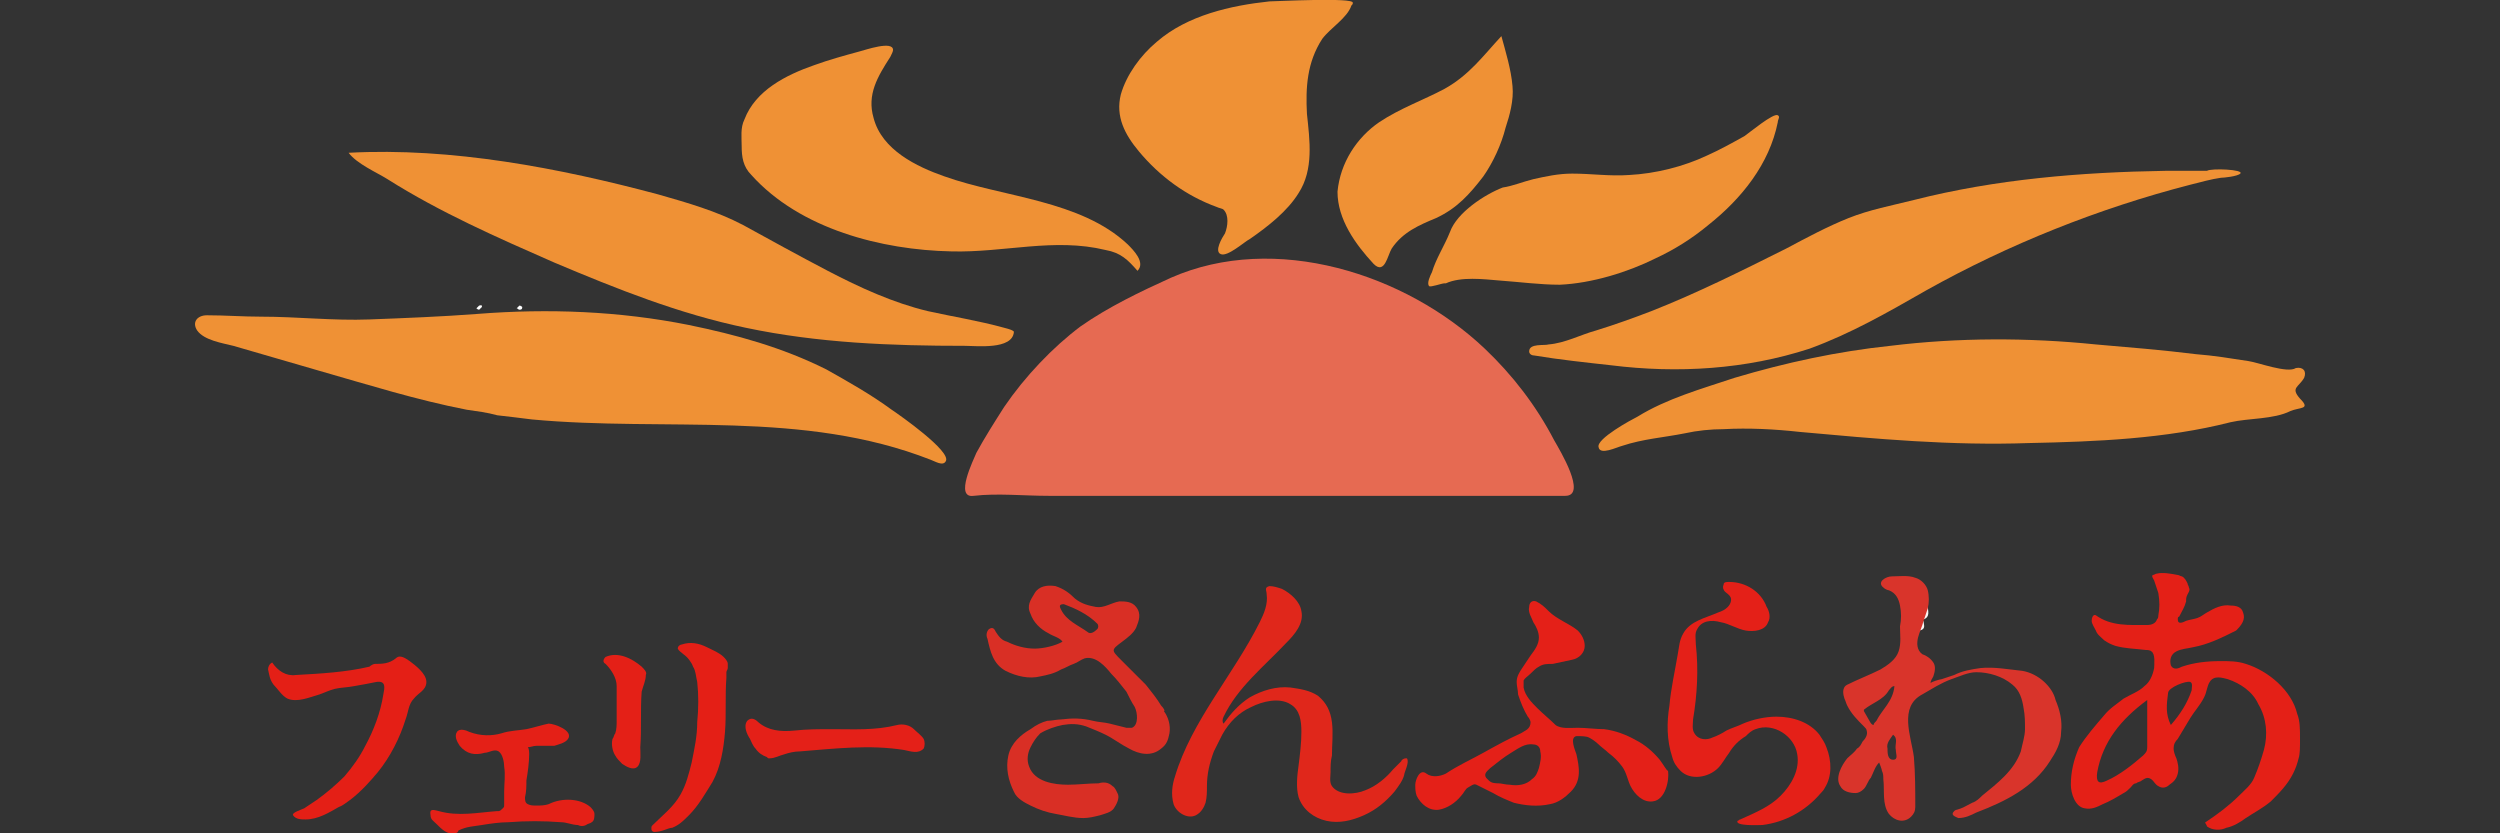
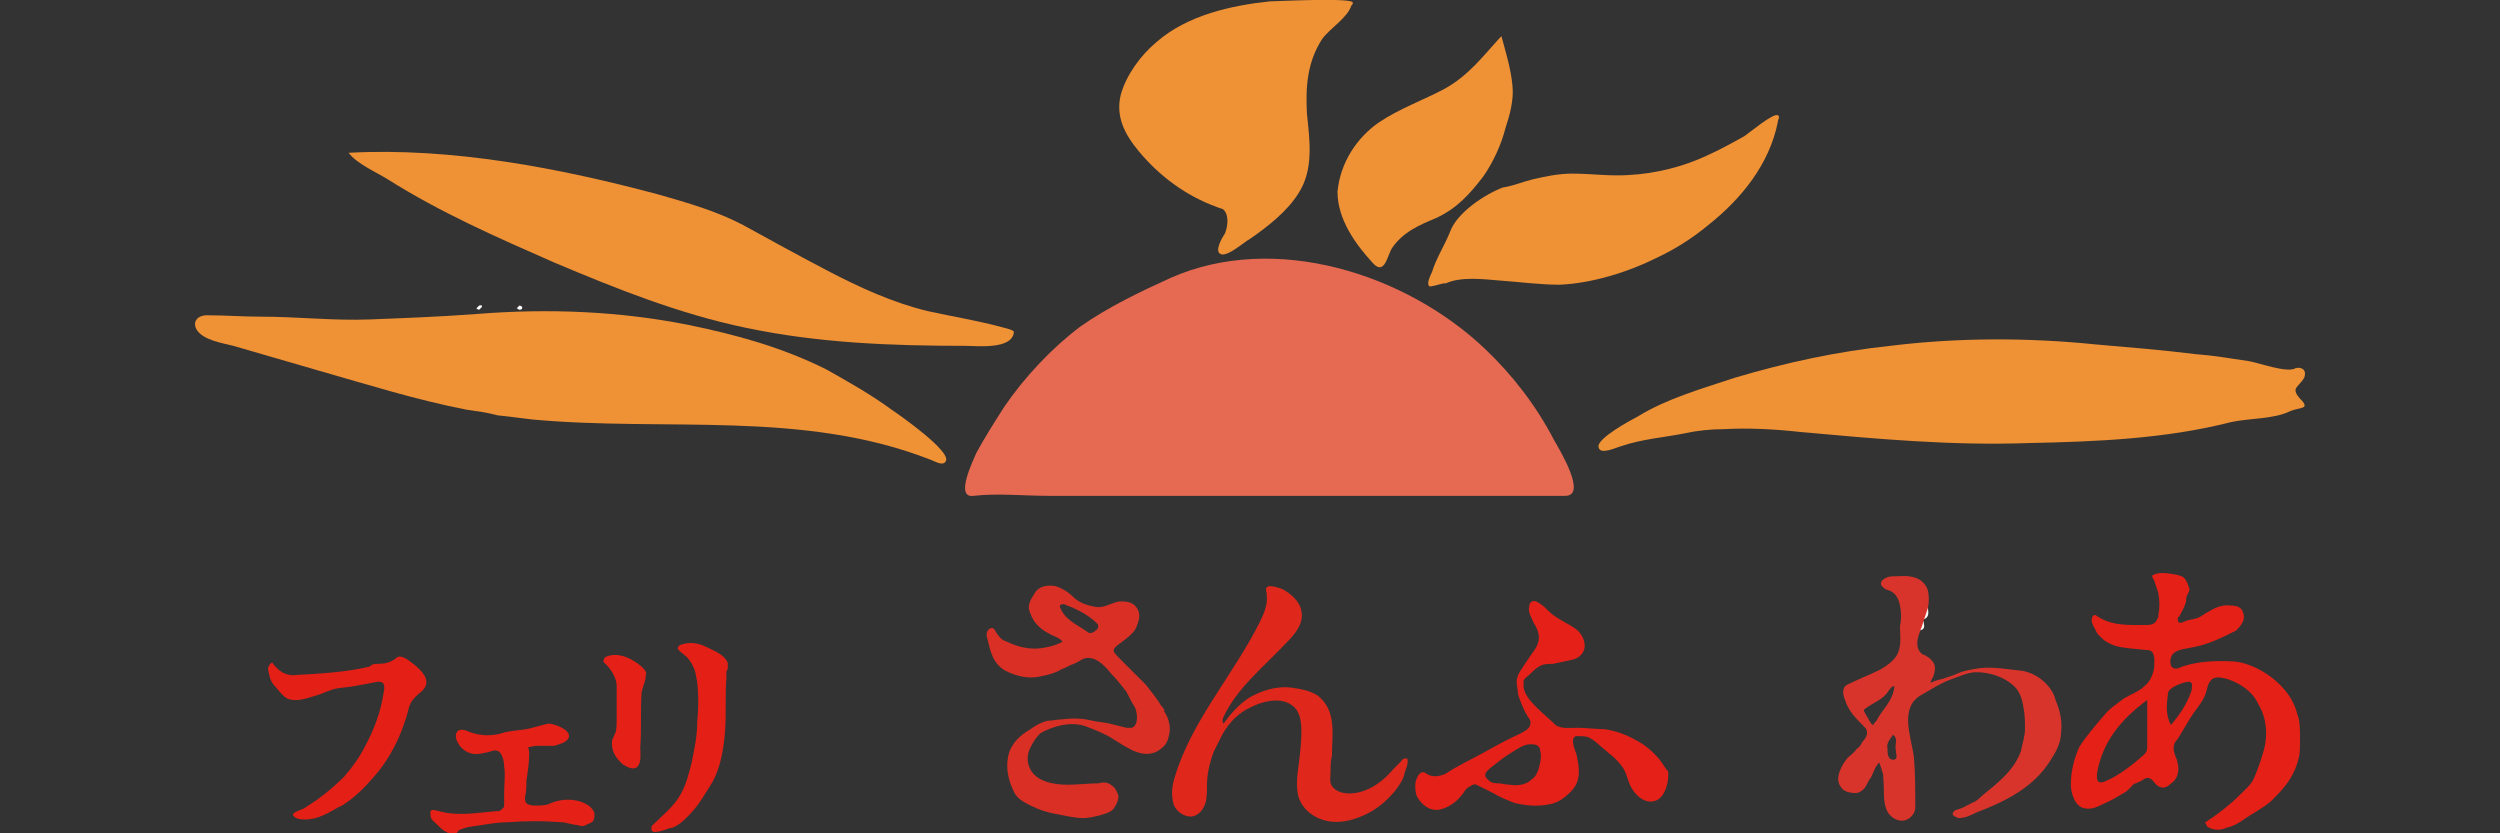
<svg xmlns="http://www.w3.org/2000/svg" version="1.1" id="SUNF" x="0px" y="0px" viewBox="0 0 180 60" enable-background="new 0 0 180 60" xml:space="preserve">
  <rect x="0" y="0" width="180" height="60" fill="#333333" stroke="none" />
  <g>
    <path fill="#E66A52" d="M72.3,29.3c1.5-2.2,3.5-4.3,5.5-5.8c2-1.4,4.3-2.5,6.5-3.5c7.5-3.3,16.9-0.3,22.6,5.1c2,1.9,3.7,4.1,5,6.6   c0.4,0.7,2.4,4,0.8,4c-10.5,0-20.9,0-31.4,0c-1.9,0-3.8,0-5.8,0c-1.8,0-3.7-0.2-5.4,0c-1.4,0.2,0-2.6,0.2-3.1   C70.9,31.5,71.6,30.4,72.3,29.3z" />
    <path fill="#EF9135" d="M33.6,29.5c-3.6-0.7-7.1-1.8-10.6-2.8c-2.1-0.6-4.1-1.2-6.2-1.8c-0.8-0.2-2.1-0.4-2.6-1.1   c-0.4-0.6,0-1.1,0.7-1.1c1.3,0,2.6,0.1,3.9,0.1c2.6,0,5.2,0.3,7.8,0.2c2.6-0.1,5.2-0.2,7.8-0.4c5.1-0.4,10.2-0.2,15.2,0.8   c3.4,0.7,6.7,1.6,9.9,3.2c1.6,0.9,3.2,1.8,4.7,2.9c0.6,0.4,4.3,3,3.9,3.7c-0.2,0.4-0.8,0-1.1-0.1c-9.2-3.6-19-2-28.7-2.9   c-0.8-0.1-1.6-0.2-2.5-0.3C35.1,29.7,34.3,29.6,33.6,29.5z" />
    <path fill="#EF9135" d="M164.9,29.6c-1.2,0.6-3,0.5-4.3,0.8c-4.7,1.2-9.7,1.4-14.5,1.5c-5.6,0.2-11-0.3-16.5-0.8   c-1.8-0.2-3.7-0.3-5.5-0.2c-0.9,0-1.9,0.1-2.8,0.3c-1.5,0.3-3,0.4-4.5,0.9c-0.4,0.1-1.6,0.7-1.7,0.1c-0.2-0.6,2.4-2,2.8-2.2   c2.1-1.3,4.6-2,7-2.8c3.7-1.1,7.4-1.9,11.2-2.3c4.9-0.6,9.9-0.6,14.8-0.1c2.3,0.2,4.8,0.4,7.2,0.7c1.3,0.1,2.5,0.3,3.8,0.5   c0.7,0.1,2.8,0.9,3.4,0.5c0.5-0.1,0.8,0.2,0.6,0.7c-0.4,0.7-1,0.7-0.3,1.5C166.4,29.5,165.6,29.3,164.9,29.6z" />
-     <path fill="#EF9135" d="M161.3,12.5c-0.2,0.2-1.2,0.3-1.4,0.3c-0.7,0.1-1.4,0.3-2.2,0.5c-6.6,1.7-13.1,4.3-19,7.6   c-2.8,1.6-5.4,3.1-8.4,4.2c-4.6,1.5-9.5,1.8-14.3,1.2c-1.8-0.2-3.7-0.4-5.5-0.7c-0.2,0-0.4-0.1-0.4-0.3c0-0.6,1.1-0.4,1.4-0.5   c1.2-0.1,2.3-0.7,3.4-1c1.3-0.4,2.7-0.9,4-1.4c3.3-1.3,6.5-2.9,9.7-4.5c1.5-0.8,3-1.6,4.5-2.2c1.5-0.6,3.1-0.9,4.7-1.3   c5.9-1.5,12-2,18.1-2.1c1,0,2,0,3,0C159.2,12.1,161.6,12.2,161.3,12.5z" />
    <path fill="#EF9135" d="M72.3,23.6c0.4,0.1,0.7,0.2,0.7,0.3c-0.1,1.3-2.7,1-3.5,1c-5.3,0-10.6-0.2-15.8-1.3   c-4.8-1-9.3-2.8-13.8-4.7c-4.1-1.8-8.2-3.6-12-6c-0.8-0.5-2.2-1.1-2.8-1.9c7.4-0.4,15.2,1.1,22.3,3c2.1,0.6,4.2,1.2,6.1,2.2   c2,1.1,4,2.2,6.1,3.3c2.3,1.2,4.7,2.3,7.2,2.9C68.6,22.8,70.5,23.1,72.3,23.6z" />
    <path fill="#EF9135" d="M97.3,0.4C97,1.3,95.8,2,95.2,2.8c-1.1,1.7-1.2,3.5-1.1,5.4c0.2,1.9,0.5,4-0.6,5.7   c-0.8,1.3-2.2,2.4-3.5,3.3c-0.4,0.2-1.6,1.3-2.1,1.1c-0.5-0.2,0.1-1.2,0.3-1.5c0.2-0.5,0.3-1.3-0.1-1.7C88,15,87.8,15,87.6,14.9   c-2.2-0.8-4.1-2.2-5.6-4c-1-1.2-1.7-2.5-1.3-4.1C81.1,5.4,82.1,4,83.3,3c2.2-1.9,5.3-2.6,8.1-2.9c0.4,0,6.1-0.3,6,0.1   C97.4,0.3,97.4,0.3,97.3,0.4z" />
-     <path fill="#EF9135" d="M64.3,3.6c0,0.1-0.1,0.3-0.2,0.5c-0.9,1.4-1.7,2.7-1.2,4.4c0.6,2.3,3.1,3.5,5.1,4.2   c4.2,1.5,9.8,1.7,13.2,4.9c0.4,0.4,1.3,1.3,0.7,1.9c-0.7-0.8-1.2-1.3-2.3-1.5c-3.7-0.9-7.3,0.2-11.1,0.1c-5-0.1-10.9-1.6-14.4-5.5   c-0.6-0.6-0.7-1.3-0.7-2.1c0-0.6-0.1-1.3,0.2-1.9c0.8-2.1,3-3.2,5-3.9c1.1-0.4,2.2-0.7,3.3-1C62.3,3.6,64.3,2.9,64.3,3.6z" />
    <path fill="#EF9135" d="M110.4,12.9c0.9-0.2,1.8-0.4,2.8-0.4c1.4,0,2.7,0.2,4.1,0.1c1.9-0.1,3.9-0.6,5.6-1.4   c0.9-0.4,1.8-0.9,2.7-1.4c0.3-0.2,2.1-1.7,2.4-1.5c0.2,0.1,0,0.3,0,0.5c-0.6,3-2.6,5.5-5,7.4c-1.2,1-2.5,1.8-3.8,2.4   c-2,1-4.6,1.8-6.9,1.9c-1.4,0-2.9-0.2-4.3-0.3c-1.2-0.1-2.8-0.3-3.9,0.2c0,0-0.1,0-0.1,0c-0.2,0-1,0.3-1.1,0.2   c-0.2-0.2,0.1-0.8,0.2-1c0.3-1,0.9-1.9,1.3-2.9c0.5-1.4,2.5-2.7,3.8-3.2C108.9,13.4,109.6,13.1,110.4,12.9z" />
    <path fill="#EF9135" d="M99.3,8.8c1.5-1,3.2-1.6,4.7-2.4c1.8-1,2.8-2.4,4.1-3.8c0.3,1.1,0.7,2.4,0.8,3.6c0.1,1-0.2,2.1-0.5,3   c-0.3,1.2-0.9,2.5-1.6,3.5c-1,1.3-1.9,2.3-3.4,3c-1.2,0.5-2.4,1-3.2,2.2c-0.3,0.5-0.5,1.9-1.3,1.1c-1.3-1.4-2.6-3.2-2.6-5.2   C96.5,11.7,97.7,9.9,99.3,8.8z" />
    <path fill="#E41F16" d="M25.2,57.6c-0.3,0.2-0.5,0.4-0.8,0.5c-0.7,0.4-1.5,0.9-2.4,0.9c-0.3,0-0.7,0-0.9-0.3   c-0.1-0.2,0.6-0.4,0.8-0.5c0.3-0.2,0.6-0.4,0.9-0.6c0.7-0.5,1.4-1.1,2-1.7c0.6-0.7,1.1-1.4,1.5-2.2c0.6-1.1,1.1-2.4,1.3-3.7   c0.1-0.5,0.2-1-0.5-0.9c-0.5,0.1-1,0.2-1.6,0.3c-0.5,0.1-1,0.1-1.4,0.2c-0.4,0.1-0.8,0.3-1.1,0.4c-0.7,0.2-1.6,0.6-2.3,0.3   c-0.4-0.2-0.7-0.7-1-1c-0.3-0.4-0.3-0.7-0.4-1.1c0-0.2,0.1-0.4,0.3-0.5c0.4,0.6,1,1,1.7,0.9c1.8-0.1,3.6-0.2,5.3-0.6   c0.1-0.1,0.3-0.2,0.4-0.2c0.5,0,1,0,1.5-0.4c0.3-0.3,0.7,0,1,0.2c0.4,0.3,1.2,0.9,1.2,1.5c0,0.6-0.6,0.8-0.9,1.2   c-0.4,0.4-0.4,1-0.6,1.5c-0.4,1.3-1.1,2.7-2,3.8C26.7,56.2,26,57,25.2,57.6z" />
    <path fill="#E42017" d="M32.7,60c-0.5,0.1-0.9-0.3-1.3-0.7c-0.2-0.2-0.4-0.3-0.4-0.6c-0.1-0.5,0.2-0.4,0.6-0.3   c1.4,0.4,2.8,0.1,4.2,0c0,0,0.1,0,0.1,0c0.1,0,0.2-0.1,0.3-0.2c0.1-0.1,0.1-0.1,0.1-0.3c0-0.3,0-0.6,0-0.9c0-0.6,0.1-1.2,0-1.8   c0-0.3-0.1-0.9-0.4-1.1c-0.3-0.2-0.7,0.1-1,0.1c-0.7,0.2-1.3,0.1-1.8-0.5c-0.2-0.3-0.4-0.7-0.2-1c0.2-0.3,0.7-0.1,0.9,0   c0.8,0.3,1.6,0.3,2.3,0.1c0.6-0.2,1.2-0.2,1.8-0.3c0.5-0.1,1.1-0.3,1.6-0.4c0.4,0,1.8,0.5,1.4,1.1c-0.2,0.3-0.7,0.4-1,0.5   c-0.4,0-0.9,0-1.3,0c-0.2,0-0.4,0.1-0.6,0.1c0.1,0.1,0.1,0.4,0.1,0.5c0,0.6-0.1,1.3-0.2,1.9c0,0.4,0,0.8-0.1,1.2   c0,0.2,0,0.4,0.2,0.5c0.2,0.1,0.4,0.1,0.6,0.1c0.3,0,0.6,0,0.9-0.1c1-0.5,2.3-0.4,3,0.2c0.1,0.1,0.3,0.3,0.3,0.5   c0,0.2,0,0.5-0.2,0.6c-0.1,0.1-0.3,0.1-0.4,0.2c-0.2,0.1-0.4,0.1-0.6,0c-0.4,0-0.8-0.2-1.2-0.2c-1.3-0.1-2.5-0.1-3.8,0   c-0.6,0-1.3,0.1-1.9,0.2c-0.6,0.1-1.1,0.1-1.7,0.4C33,59.9,32.9,60,32.7,60z" />
    <path fill="#E41F16" d="M47.1,59.9c-0.1,0-0.2-0.1-0.2-0.2c0-0.2,0-0.2,0.1-0.3c0.7-0.7,1.5-1.3,2-2.2c0.4-0.7,0.6-1.5,0.8-2.3   c0.2-1,0.4-1.9,0.4-2.9c0.1-1,0.1-2,0-2.9c-0.1-0.4-0.1-0.8-0.3-1.1c-0.1-0.3-0.4-0.7-0.7-0.9c-0.1-0.1-0.3-0.2-0.4-0.4   c0-0.2,0.2-0.3,0.3-0.3c0.6-0.2,1.2-0.1,1.8,0.2c0.4,0.2,0.9,0.4,1.2,0.7c0.1,0.1,0.3,0.3,0.3,0.5c0,0.1,0,0.2,0,0.3   c0,0.1-0.1,0.2-0.1,0.3c0,0.1,0,0.3,0,0.4c-0.1,1.3,0,2.6-0.1,3.9c-0.1,1.2-0.3,2.5-0.9,3.6c-0.5,0.8-1,1.7-1.7,2.4   c-0.4,0.4-0.7,0.7-1.2,0.9C48.1,59.6,47.7,59.9,47.1,59.9C47.1,59.9,47.1,59.9,47.1,59.9z" />
-     <path fill="#E42018" d="M59.9,52.5c1.6,0,3.1,0.1,4.7-0.3c0.4-0.1,0.9,0,1.2,0.3c0.2,0.2,0.6,0.5,0.7,0.7c0.1,0.2,0.1,0.5,0,0.7   c-0.4,0.4-0.9,0.2-1.4,0.1c-2.5-0.4-5-0.1-7.5,0.1c-0.4,0-0.8,0.1-1.1,0.2c-0.4,0.1-0.7,0.3-1.1,0.3c-0.1,0-0.1,0-0.2-0.1   c-0.3-0.1-0.6-0.3-0.8-0.6c-0.2-0.2-0.3-0.5-0.4-0.7c-0.2-0.3-0.5-0.9-0.2-1.3c0.3-0.3,0.6-0.1,0.8,0.1c0.7,0.6,1.6,0.7,2.6,0.6   C58.1,52.5,59,52.5,59.9,52.5z" />
    <path fill="#E42017" d="M44.3,52.8c0.1-0.3,0.1-0.6,0.1-1c0-0.4,0-0.8,0-1.2c0-0.4,0-0.8,0-1.2c0-0.6-0.4-1.2-0.8-1.6   c-0.2-0.1-0.2-0.3,0-0.5c0.9-0.4,1.9,0.1,2.6,0.7c0.2,0.2,0.4,0.4,0.3,0.6c0,0.4-0.2,0.8-0.3,1.2c-0.1,1.3,0,2.7-0.1,4   c0,0.4,0.1,1.1-0.2,1.4c-0.3,0.3-0.8,0-1.1-0.2c-0.2-0.2-0.4-0.4-0.5-0.6c-0.2-0.3-0.3-0.8-0.2-1.2C44.2,53.1,44.2,52.9,44.3,52.8z   " />
    <g>
      <polygon fill="none" points="116.7,55.4 116.7,55.4 116.7,55.4   " />
-       <path fill="none" d="M108.5,54.5c-0.5,0.3-0.9,0.6-1.3,1c-0.3,0.3-0.3,0.5,0,0.7c0,0,0.1,0.1,0,0.1c0,0,0,0.1,0,0.1c0,0,0,0,0,0    c0,0,0.1-0.1,0.1-0.1c0.4-0.1,0.7,0.1,1.1,0.1c0.1,0,0.2,0,0.3,0c1.7,0,2.1-0.3,2.2-2c0-0.2,0-0.5-0.2-0.6    c-0.1-0.1-0.2-0.1-0.4-0.1c-0.2,0-0.4,0.1-0.6,0.1c0,0,0,0.1-0.1,0.1C109.3,54.1,108.8,54.3,108.5,54.5z" />
      <polygon fill="none" points="116.7,55.4 116.7,55.4 116.7,55.4   " />
      <polygon fill="#E41F16" points="107.4,57.3 107.4,57.3 107.3,57.3   " />
      <polygon fill="#E41F16" points="116.7,55.4 116.7,55.4 116.7,55.4 116.7,55.4   " />
      <path fill="#E42018" d="M119.5,54.7c-0.5-0.6-1.1-1.1-1.7-1.4c-0.7-0.4-1.5-0.7-2.3-0.8c-0.6,0-1.3-0.1-1.9-0.1    c-0.5,0-1.2,0.1-1.6-0.2c-0.4-0.4-0.9-0.8-1.3-1.2c-0.4-0.4-0.9-0.9-1-1.5c0-0.2,0-0.4,0-0.5c0.1-0.2,0.3-0.3,0.5-0.5    c0.2-0.2,0.4-0.4,0.6-0.5c0.3-0.2,0.6-0.2,1-0.2c0.5-0.1,0.9-0.2,1.4-0.3c0.5-0.1,0.9-0.5,0.9-1c0-0.4-0.2-0.8-0.5-1.1    c-0.6-0.5-1.5-0.8-2.1-1.4c-0.3-0.3-0.5-0.5-0.9-0.7c-0.3-0.1-0.5,0.1-0.5,0.4c-0.1,0.4,0.2,0.8,0.3,1.1c0.2,0.3,0.4,0.7,0.4,1.1    c0,0.5-0.3,0.9-0.6,1.3c-0.2,0.3-0.4,0.6-0.6,0.9c-0.2,0.3-0.4,0.6-0.4,1c0,0.3,0.1,0.6,0.1,0.9c0.2,0.6,0.4,1.1,0.7,1.6    c0.1,0.1,0.2,0.3,0.2,0.4c0,0.5-0.4,0.6-0.7,0.8c-0.9,0.4-1.8,0.9-2.7,1.4c-0.9,0.5-1.8,0.9-2.7,1.5c-0.4,0.2-1,0.3-1.4,0    c-0.5-0.4-0.8,0.5-0.8,0.8c0,0.3,0,0.5,0.1,0.8c0.3,0.6,0.9,1.1,1.6,1c0.6-0.1,1.2-0.5,1.6-1c0.2-0.2,0.3-0.5,0.5-0.6    c0.2-0.1,0.4-0.3,0.6-0.2c0.4,0.2,0.8,0.4,1.2,0.6c0.5,0.3,1,0.5,1.5,0.7c0.8,0.2,1.7,0.3,2.6,0.1c0.6-0.1,1.1-0.5,1.5-0.9    c0.8-0.8,0.6-1.8,0.4-2.7c-0.1-0.3-0.5-1.2,0-1.3c0.3,0,0.7,0,0.9,0.1c0.2,0.1,0.5,0.3,0.7,0.5c0.2,0.2,0.5,0.4,0.7,0.6    c0.4,0.3,0.7,0.6,1,1c0.3,0.4,0.4,1,0.6,1.4c0.3,0.6,0.9,1.2,1.6,1.1c0.9-0.1,1.2-1.5,1.1-2.2C120,55.5,119.8,55.1,119.5,54.7z     M108.7,56.5c-0.3,0-0.6-0.1-0.8-0.1c-0.2,0-0.5,0-0.7-0.2c-0.1-0.1-0.1-0.1-0.2-0.2c-0.2-0.3,0.1-0.5,0.3-0.7    c0.5-0.4,1-0.8,1.5-1.1c0.5-0.3,1-0.7,1.6-0.6c0.3,0,0.5,0.2,0.5,0.5c0.1,0.4,0,0.8-0.1,1.2c-0.1,0.3-0.2,0.6-0.5,0.8    C109.9,56.5,109.3,56.6,108.7,56.5z" />
    </g>
-     <path fill="#E42018" d="M131.5,53.8c-0.1-0.3-0.3-0.6-0.5-0.9c-0.7-0.9-1.9-1.3-3.1-1.3c-0.8,0-1.7,0.2-2.4,0.5   c-0.4,0.2-0.8,0.3-1.2,0.5c-0.3,0.2-0.7,0.4-1,0.5c-0.4,0.2-1,0.2-1.3-0.3c-0.2-0.3-0.1-0.7-0.1-1c0.3-1.8,0.4-3.6,0.2-5.4   c0-0.4-0.1-0.8,0.1-1.1c0.3-0.6,1-0.7,1.7-0.5c0.6,0.1,1.2,0.5,1.8,0.6s1.4,0,1.6-0.6c0.2-0.3,0.1-0.8-0.1-1.1   c-0.4-1.1-1.5-1.8-2.7-1.8c-0.2,0-0.4,0-0.4,0.2c-0.1,0.2,0,0.4,0.1,0.5c0.1,0.1,0.3,0.2,0.4,0.4c0.1,0.2,0,0.5-0.2,0.7   c-0.2,0.2-0.4,0.3-0.7,0.4c-0.9,0.4-2,0.6-2.5,1.5c-0.3,0.5-0.3,1-0.4,1.5c-0.2,1.2-0.5,2.5-0.6,3.7c-0.2,1.2-0.2,2.5,0.2,3.7   c0.1,0.4,0.3,0.7,0.6,1c0.7,0.7,2,0.5,2.7-0.2c0.3-0.3,0.5-0.7,0.8-1.1c0.3-0.5,0.7-0.9,1.2-1.2c0.2-0.2,0.4-0.4,0.7-0.5   c1.3-0.5,2.8,0.5,3,1.8c0.2,1.1-0.4,2.2-1.2,3c-0.8,0.8-1.8,1.2-2.9,1.7c-0.1,0-0.1,0.1-0.2,0.1c-0.2,0.4,1.6,0.3,1.8,0.3   c1.6-0.2,3.1-1,4.2-2.3c0.1-0.1,0.2-0.2,0.3-0.4C131.9,55.9,131.9,54.8,131.5,53.8z" />
    <polygon fill="#DE2F24" points="142.1,58 142.1,58 142.1,58  " />
    <path fill="#E0271B" d="M101.3,54.6c0,0-0.1,0-0.1,0c-0.1,0-0.3,0.1-0.3,0.2c-0.2,0.2-0.4,0.4-0.6,0.6c-0.5,0.6-1.2,1.2-2,1.5   c-0.7,0.3-1.9,0.4-2.4-0.3c-0.2-0.3-0.1-0.7-0.1-1c0-0.4,0-0.8,0.1-1.2c0-0.8,0.1-1.6,0-2.4c-0.1-0.8-0.4-1.4-1-1.9   c-0.6-0.4-1.3-0.5-2-0.6c-1-0.1-2,0.2-2.9,0.7c-0.8,0.5-1.4,1.2-1.9,1.9c-0.1-0.1-0.1-0.3,0-0.5c1-2.1,2.9-3.6,4.5-5.3   c0.6-0.6,1.3-1.4,1.1-2.3c-0.1-0.7-0.8-1.3-1.4-1.6c-0.3-0.1-0.6-0.2-0.9-0.2c-0.4,0.1-0.2,0.3-0.2,0.6c0.1,0.7-0.2,1.4-0.5,2   c-1.9,3.8-4.9,7.1-6.1,11.1c-0.2,0.6-0.3,1.3-0.1,2c0.2,0.6,1,1.1,1.6,0.8c0.4-0.2,0.6-0.6,0.7-0.9c0.1-0.4,0.1-0.8,0.1-1.2   c0-0.9,0.2-1.7,0.5-2.5c0.2-0.4,0.4-0.8,0.6-1.2c0.5-0.9,1.2-1.6,2.1-2c0.8-0.4,2-0.7,2.8-0.2c0.7,0.4,0.8,1.2,0.8,2   c0,0.8-0.1,1.6-0.2,2.4c-0.1,0.7-0.2,1.6,0,2.3c0.3,0.9,1.1,1.5,2,1.7s1.8,0,2.7-0.4c0.9-0.4,1.6-1,2.2-1.7   c0.3-0.4,0.6-0.8,0.7-1.2C101.1,55.6,101.5,54.9,101.3,54.6z" />
    <path fill="#FAF6F4" d="M138.5,44.6c0-0.4,0.1-0.7,0.3-1C138.8,44,139,44.4,138.5,44.6z" />
    <path fill="#FAF6F4" d="M138.2,45.4c0-0.3,0.1-0.5,0.3-0.7C138.5,45,138.7,45.3,138.2,45.4z" />
    <g>
      <polygon fill="none" points="164.2,49.3 164.2,49.3 164.2,49.3   " />
      <polygon fill="none" points="164.2,49.3 164.2,49.3 164.2,49.3   " />
      <polygon fill="#E42017" points="151.6,46.4 151.6,46.4 151.6,46.4   " />
      <path fill="#E42017" d="M165.6,53.3c0-0.1,0-0.1,0-0.2c0-0.6,0-1.2-0.2-1.7c-0.4-1.7-2.1-3.1-3.7-3.6c-0.6-0.2-1.2-0.2-1.8-0.2    c-1,0-1.9,0.1-2.8,0.4c-0.2,0.1-0.6,0.3-0.8-0.1c-0.1-0.4,0-0.8,0.4-1c0.4-0.2,0.8-0.2,1.2-0.3c1.1-0.2,2.1-0.7,3.1-1.2    c0.4-0.4,0.7-0.8,0.5-1.3c-0.1-0.4-0.5-0.5-0.9-0.5c-0.6-0.1-1.2,0.2-1.7,0.5c-0.2,0.1-0.4,0.3-0.7,0.4c-0.3,0.1-0.5,0.1-0.8,0.2    c-0.2,0.1-0.6,0.3-0.6-0.1c0-0.1,0-0.2,0.1-0.2c0.2-0.4,0.4-0.7,0.5-1.1c0-0.2,0-0.3,0.1-0.5c0.1-0.2,0.2-0.3,0.1-0.5    c0-0.1-0.1-0.2-0.1-0.3c-0.1-0.2-0.2-0.4-0.4-0.5c-0.1,0-0.2-0.1-0.3-0.1c-0.5-0.1-1.1-0.2-1.5-0.1c-0.1,0-0.2,0.1-0.3,0.1    c-0.1,0.1,0,0.2,0.1,0.4c0.1,0.3,0.2,0.6,0.3,0.9c0.1,0.6,0.1,1.1,0,1.6c0,0.1,0,0.2-0.1,0.3c-0.1,0.3-0.4,0.4-0.7,0.4    c-1.3,0-2.6,0.1-3.7-0.7c-0.2-0.1-0.3,0.2-0.3,0.4c0,0.2,0.2,0.5,0.3,0.7c0.1,0.3,0.4,0.5,0.6,0.7c0.3,0.2,0.5,0.3,0.8,0.4    c0.7,0.2,1.4,0.2,2.2,0.3c0.1,0,0.3,0,0.4,0.1c0.3,0.2,0.2,0.9,0.2,1.2c-0.1,0.5-0.3,1-0.7,1.3c-0.4,0.4-1,0.6-1.5,0.9    c-0.5,0.4-1,0.7-1.4,1.2c-0.6,0.7-1.3,1.5-1.8,2.3c-0.4,0.9-0.6,1.8-0.6,2.7c0,0.6,0.3,1.6,1,1.7c0.5,0.1,0.9-0.1,1.3-0.3    c0.5-0.2,1-0.5,1.5-0.8c0.2-0.1,0.3-0.2,0.5-0.4c0.1-0.1,0.2-0.3,0.4-0.3c0.1-0.1,0.3-0.1,0.4-0.2c0.3-0.2,0.5-0.3,0.8,0    c0.1,0.1,0.2,0.3,0.4,0.4c0.3,0.2,0.6,0.1,0.8-0.1c0.3-0.2,0.5-0.4,0.6-0.8c0.1-0.4,0-0.8-0.1-1.1c-0.1-0.2-0.2-0.5-0.2-0.7    c0-0.3,0.1-0.5,0.3-0.7c0.3-0.5,0.6-1,0.9-1.5c0.3-0.5,0.7-0.9,1-1.5c0.2-0.4,0.2-0.8,0.4-1.1c0.3-0.5,0.9-0.3,1.3-0.2    c0.9,0.3,1.8,0.9,2.2,1.8c0.6,1,0.7,2.2,0.4,3.3c-0.2,0.7-0.4,1.3-0.7,2c-0.2,0.5-0.7,0.9-1.1,1.3c-0.7,0.7-1.5,1.3-2.4,1.9    c-0.1,0,0.1,0.2,0.1,0.3c0.4,0.3,1,0.3,1.4,0.1c0.5-0.1,1-0.4,1.4-0.7c0.6-0.4,1.2-0.7,1.8-1.2c0.6-0.6,1.2-1.2,1.6-2    c0.2-0.4,0.3-0.7,0.4-1.1C165.6,54.3,165.6,53.8,165.6,53.3z M154.3,54.4c-0.8,0.7-1.7,1.4-2.6,1.8c-0.6,0.3-0.8,0.1-0.7-0.6    c0.4-2.2,1.7-3.8,3.6-5.2c0,1.3,0,2.3,0,3.4C154.6,54.1,154.5,54.2,154.3,54.4z M157.8,49.7c-0.3,0.9-0.8,1.7-1.5,2.5    c-0.4-0.8-0.3-1.5-0.2-2.3c0-0.4,1.3-0.9,1.6-0.8C157.9,49.2,157.8,49.5,157.8,49.7z" />
      <polygon fill="#E42017" points="164.2,49.3 164.2,49.3 164.2,49.3 164.2,49.3   " />
      <polygon fill="#E42017" points="162.3,58.6 162.3,58.6 162.3,58.6   " />
    </g>
    <polygon fill="#D9342B" points="136.3,58.9 136.3,58.9 136.3,58.9 136.3,58.9  " />
    <g>
      <path fill="none" d="M136.1,49.8c-0.4,0.8-1.3,0.9-1.8,1.4c0,0,0,0.1,0,0.1c0.1,0.2,0.3,0.4,0.4,0.7c0.1,0.2,0.2,0.3,0.3,0.3    c0.1-0.1,0.1-0.2,0.2-0.3c0.4-0.8,1.2-1.5,1.3-2.5C136.2,49.5,136.1,49.6,136.1,49.8z" />
      <path fill="#D9342B" d="M145.6,48.3c-1-0.1-2-0.3-3-0.2c-0.7,0.1-1.3,0.2-1.9,0.5c-0.3,0.1-0.6,0.2-0.9,0.3    c-0.1,0-0.8,0.2-0.8,0.3c0-0.2,0.1-0.3,0.2-0.5c0.1-0.3,0.2-0.7,0-1c-0.2-0.3-0.5-0.5-0.8-0.6c-0.4-0.3-0.4-0.8-0.3-1.2    c0.1-0.4,0.3-0.8,0.4-1.2c0.1-0.3,0.2-0.6,0.3-0.9c0.1-0.4,0.1-0.9,0-1.3c-0.1-0.4-0.5-0.8-0.9-0.9c-0.5-0.2-1.2-0.1-1.7-0.1    c-0.4,0-1.1,0.4-0.6,0.8c0.1,0.1,0.3,0.2,0.4,0.2c0.5,0.2,0.7,0.6,0.8,1.1c0.1,0.5,0.1,1,0,1.5c0,0.6,0.1,1.2-0.1,1.8    c-0.2,0.6-0.8,1-1.3,1.3c-0.8,0.4-1.6,0.7-2.4,1.1c-0.4,0.2-0.3,0.7-0.2,1c0.1,0.2,0.1,0.3,0.2,0.5c0.3,0.6,0.7,1,1.2,1.5    c0.1,0.1,0.2,0.2,0.2,0.3c0.1,0.3-0.1,0.6-0.3,0.8c-0.1,0.2-0.2,0.4-0.4,0.5c-0.2,0.3-0.5,0.5-0.7,0.7c-0.4,0.5-0.9,1.4-0.5,2    c0.2,0.4,0.7,0.5,1.1,0.5c0.2,0,0.4-0.1,0.6-0.3c0.2-0.2,0.3-0.6,0.5-0.8c0.2-0.4,0.3-0.8,0.6-1.1c0,0,0.2,0.5,0.2,0.6    c0.1,0.2,0.1,0.4,0.1,0.6c0.1,0.8-0.1,1.8,0.4,2.5c0.4,0.5,1.1,0.7,1.6,0.2c0.2-0.2,0.3-0.4,0.3-0.7c0-1.2,0-2.4-0.1-3.6    c-0.2-1.5-1.1-3.6,0.6-4.5c0.7-0.4,1.3-0.8,2.1-1.1c0.6-0.2,1.2-0.5,1.8-0.5c0.9,0,1.9,0.3,2.6,0.9c0.5,0.4,0.7,1,0.8,1.7    c0.1,0.5,0.1,1,0.1,1.5c0,0.5-0.2,1.1-0.3,1.6c-0.5,1.4-1.7,2.3-2.8,3.2c-0.2,0.2-0.4,0.4-0.7,0.5c-0.4,0.2-0.7,0.4-1.1,0.5    c-0.1,0-0.2,0.1-0.2,0.1c-0.3,0.3,0.1,0.4,0.3,0.5c0.5,0,0.9-0.2,1.3-0.4c2.1-0.8,4.1-1.8,5.3-3.7c0.4-0.6,0.8-1.3,0.8-2.1    c0.1-0.8-0.1-1.6-0.4-2.3C147.8,49.5,146.8,48.5,145.6,48.3z M135.1,51.9c-0.1,0.1-0.2,0.2-0.2,0.3c-0.1,0-0.2-0.1-0.3-0.3    c-0.1-0.2-0.3-0.5-0.4-0.7c0,0,0,0,0-0.1c0.6-0.5,1.4-0.7,1.8-1.4c0.1-0.1,0.2-0.3,0.4-0.3C136.3,50.5,135.5,51.1,135.1,51.9z     M136.5,54c0,0.3,0.2,0.7-0.2,0.7c-0.4,0-0.4-0.5-0.4-0.8c-0.1-0.4,0.2-0.7,0.4-1C136.7,53.2,136.4,53.6,136.5,54z" />
    </g>
    <g>
      <path fill="#D92F25" d="M83.6,50.8c-0.3-0.5-0.7-1-1.1-1.5c-0.6-0.6-1.2-1.2-1.8-1.8c-0.7-0.7-0.7-0.7,0.1-1.3    c0.4-0.3,0.8-0.6,1-1c0.2-0.5,0.4-1,0-1.5c-0.3-0.4-0.8-0.4-1.2-0.4c-0.6,0.1-1.1,0.5-1.7,0.4c-0.5-0.1-1-0.2-1.5-0.6    c-0.4-0.4-0.8-0.7-1.4-0.9c-0.6-0.1-1.2,0-1.5,0.5c-0.3,0.5-0.6,0.9-0.3,1.5c0.2,0.6,0.7,1.1,1.3,1.4c0.3,0.2,0.8,0.3,1,0.6    c-0.5,0.3-1.4,0.5-2,0.5c-0.7,0-1.4-0.2-2-0.5c-0.4-0.1-0.6-0.4-0.8-0.7c-0.1-0.2-0.2-0.4-0.5-0.2c-0.2,0.2-0.2,0.5-0.1,0.7    c0.2,0.9,0.4,1.8,1.3,2.3c0.8,0.4,1.7,0.6,2.5,0.4c0.5-0.1,1-0.2,1.5-0.5c0.3-0.1,0.6-0.3,0.9-0.4c0.3-0.1,0.5-0.3,0.8-0.4    c0.8-0.2,1.5,0.6,1.9,1.1c0.4,0.4,0.7,0.8,1.1,1.3c0.2,0.4,0.4,0.8,0.6,1.1c0.2,0.4,0.3,1.3-0.2,1.5c-0.1,0-0.3,0-0.4,0    c-0.4-0.1-0.8-0.2-1.2-0.3c-0.4-0.1-0.8-0.1-1.2-0.2c-0.8-0.2-1.5-0.2-2.3-0.1c-0.3,0-0.7,0.1-1,0.1c-0.4,0.1-0.8,0.3-1.2,0.6    c-0.7,0.4-1.4,1-1.6,1.9c-0.2,0.9,0,1.8,0.4,2.6c0.2,0.5,0.8,0.8,1.2,1c0.6,0.3,1.2,0.5,1.8,0.6c0.6,0.1,1.3,0.3,2,0.3    c0.4,0,0.8-0.1,1.2-0.2c0.3-0.1,0.8-0.2,1-0.5c0.2-0.3,0.4-0.7,0.3-1c-0.1-0.2-0.2-0.5-0.4-0.6c-0.3-0.3-0.7-0.3-1-0.2    c-0.7,0-1.5,0.1-2.2,0.1c-1,0-2.4-0.2-2.8-1.3c-0.2-0.5-0.1-1,0.1-1.4c0.2-0.4,0.4-0.7,0.7-1c0.5-0.3,1.1-0.5,1.6-0.6    c0.6-0.1,1.1-0.1,1.7,0.1c0.5,0.2,1,0.4,1.4,0.6c0.6,0.3,1.1,0.7,1.7,1c0.7,0.4,1.6,0.6,2.3,0c0.4-0.3,0.5-0.6,0.6-1.1    c0.1-0.6-0.1-1.2-0.4-1.6C83.9,51.2,83.8,51,83.6,50.8z M79,45.3c-0.2,0.2-0.5,0.4-0.7,0.2c-0.7-0.5-1.5-0.8-1.9-1.6    c-0.1-0.2-0.2-0.4,0.2-0.4c0.8,0.3,1.7,0.7,2.4,1.4C79.1,45,79.1,45.2,79,45.3z" />
    </g>
    <path fill="#FFFFFF" d="M37.4,22c0.1,0,0.2,0.1,0.2,0.1c0,0.1,0,0.2-0.2,0.2c-0.1,0-0.1-0.1-0.2-0.1C37.3,22.1,37.4,22,37.4,22z" />
    <path fill="#FFFFFF" d="M34.7,22.1c0,0-0.1,0.1-0.2,0.2c0,0-0.1,0-0.2-0.1c0.1-0.1,0.1-0.1,0.2-0.2C34.6,22,34.7,21.9,34.7,22.1z" />
  </g>
  <g>
</g>
  <g>
</g>
  <g>
</g>
  <g>
</g>
  <g>
</g>
  <g>
</g>
</svg>